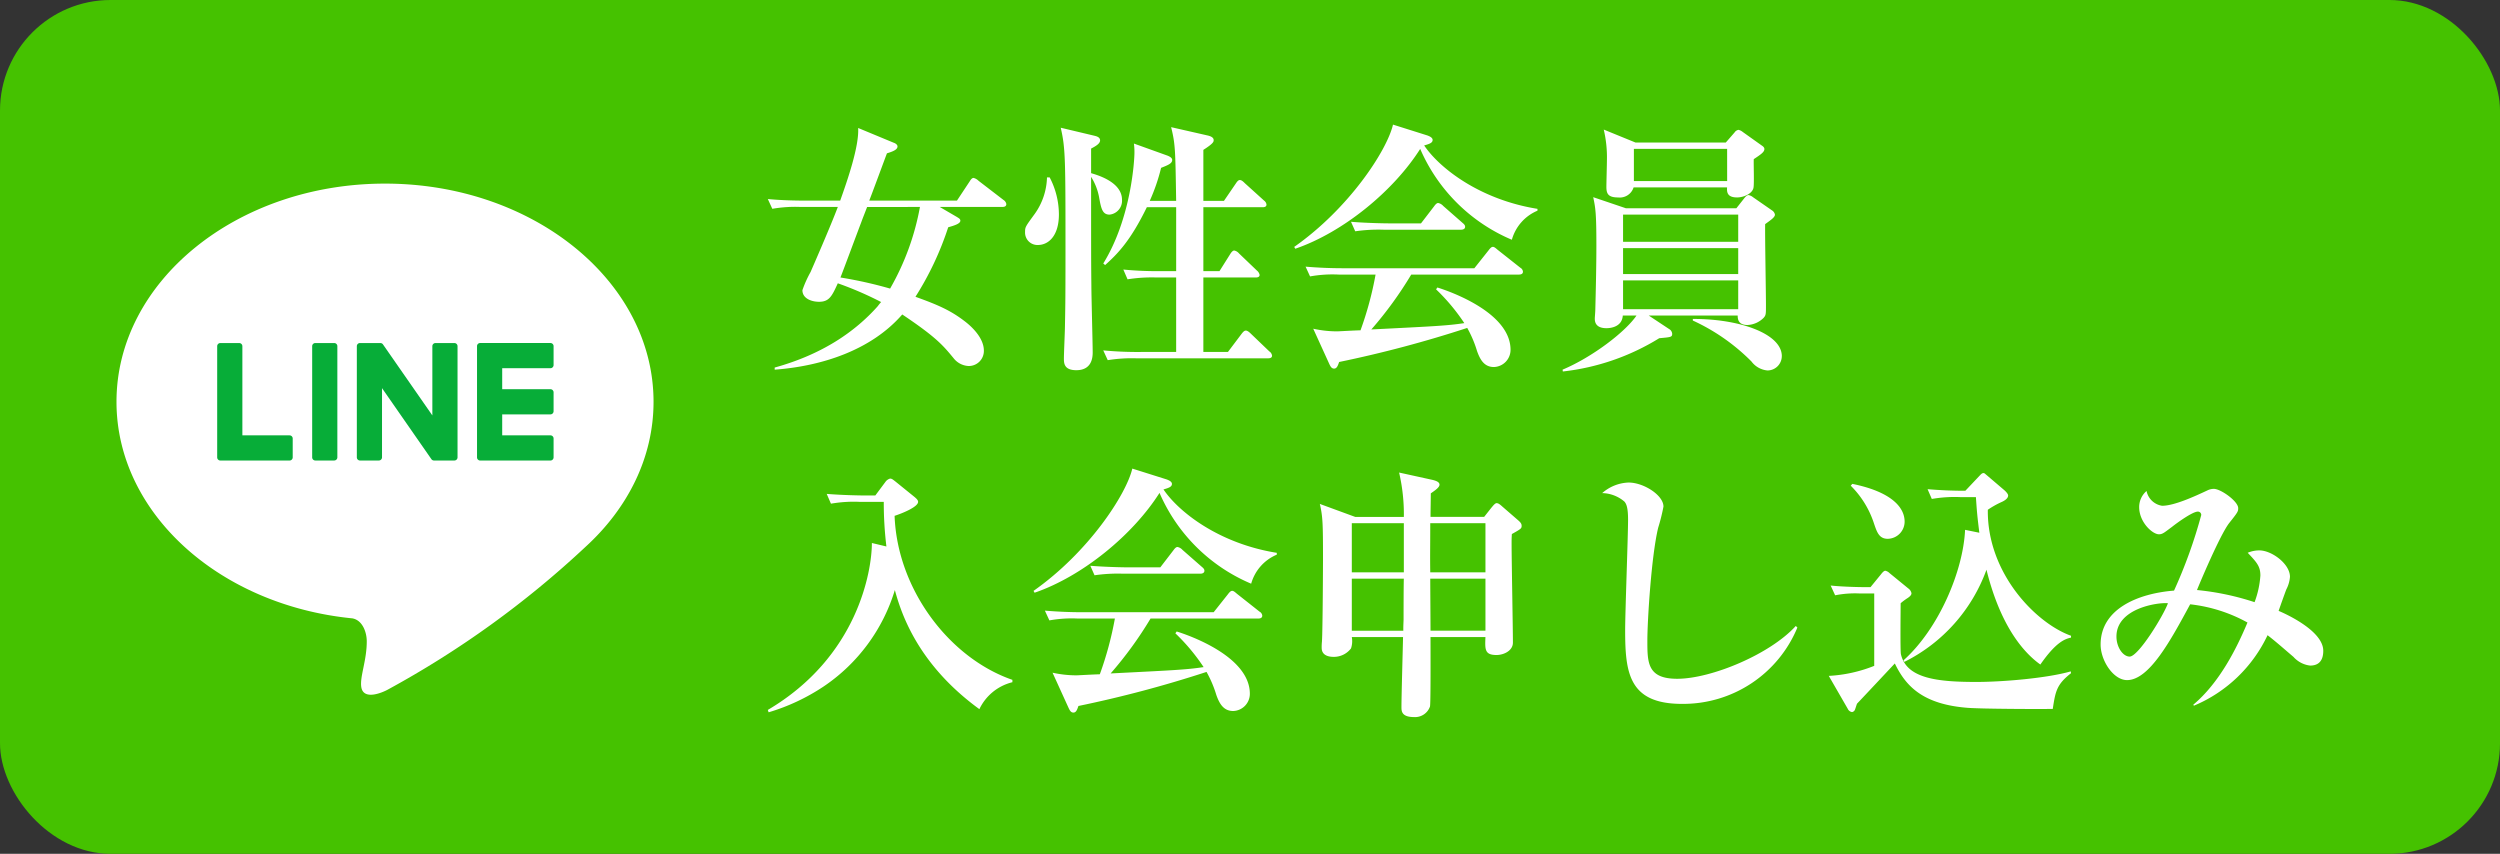
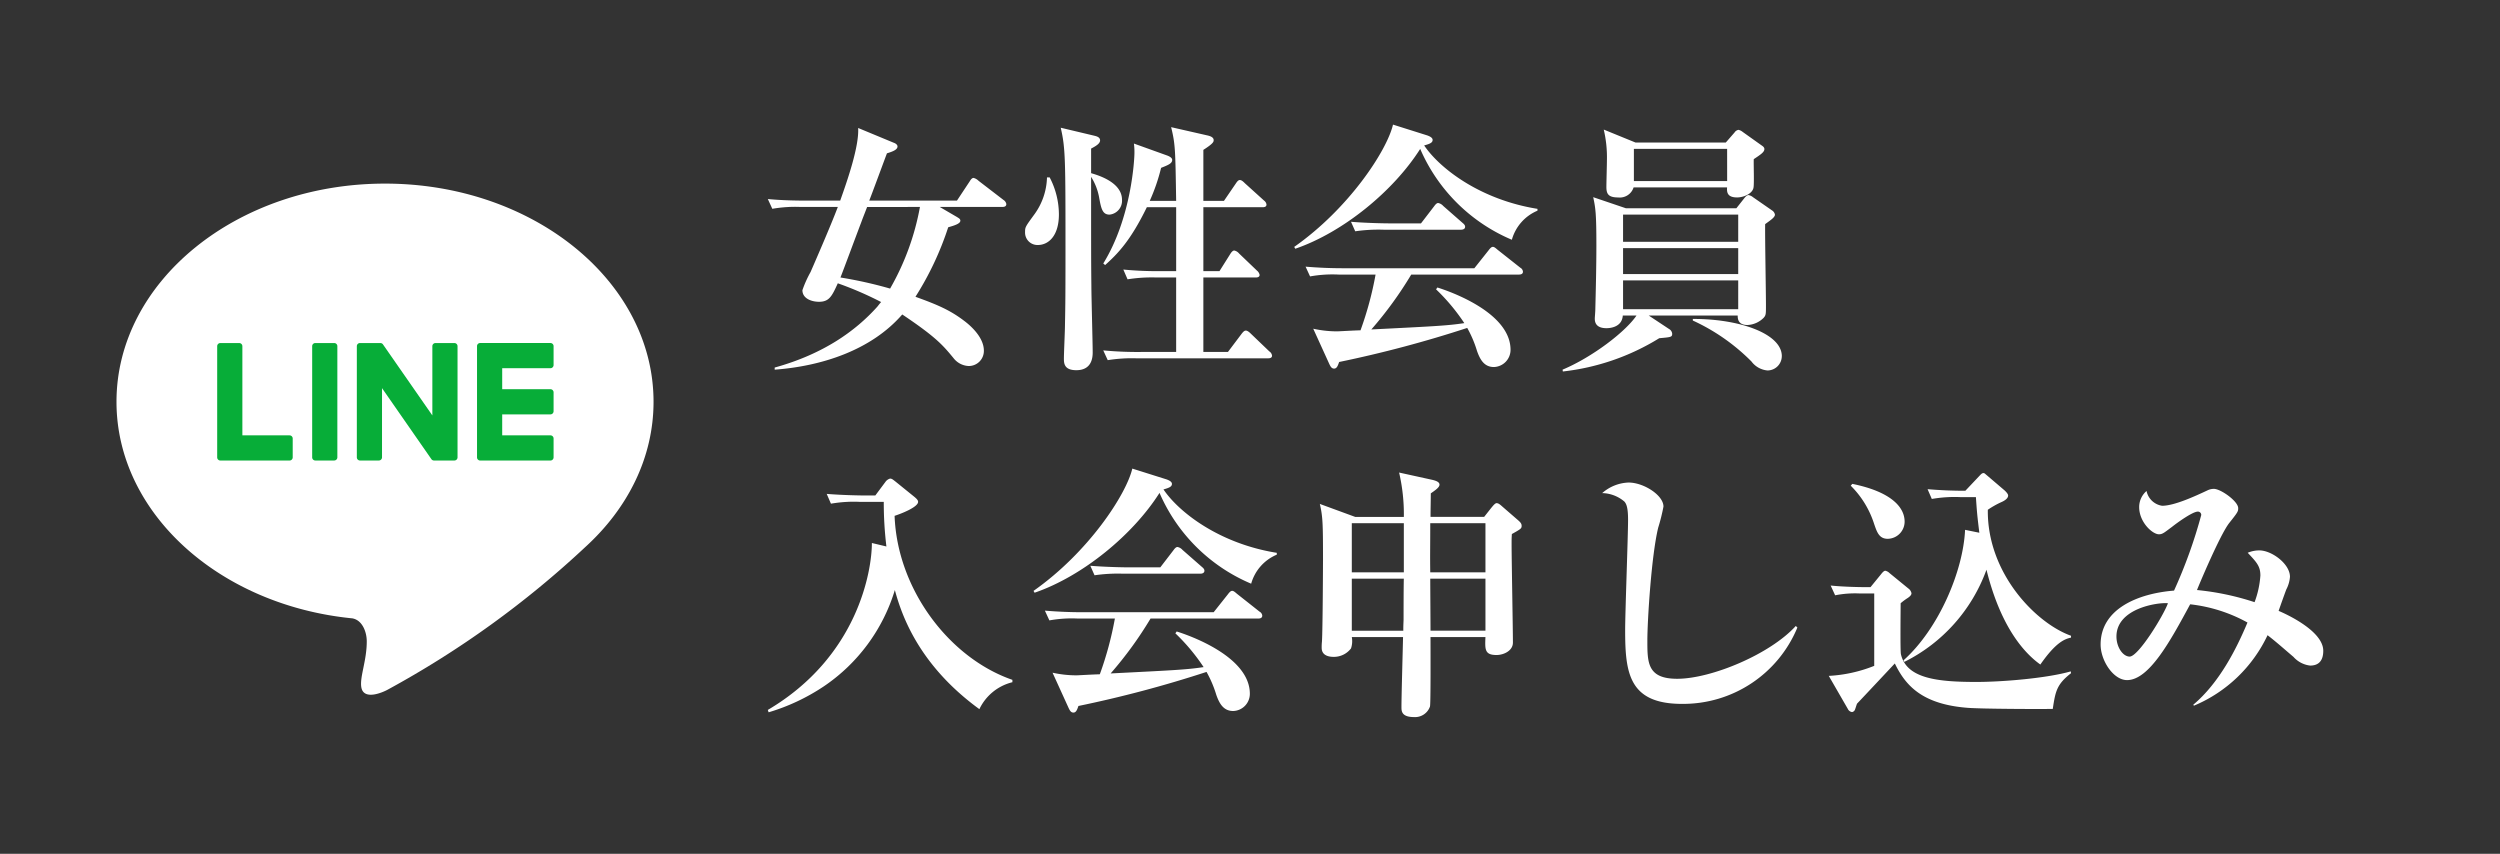
<svg xmlns="http://www.w3.org/2000/svg" width="407" height="139" viewBox="0 0 407 139">
  <rect x="0" y="0" width="407" height="139" fill="#333333" stroke="none" />
  <g transform="translate(-1190 -462)">
-     <rect width="407" height="139" rx="18" transform="translate(1190 462)" fill="#45c200" />
    <path d="M41.409-1.935v-.387c-10.32-3.569-18.748-14.792-19.178-26.7,1.075-.344,3.827-1.419,3.827-2.279,0-.258-.215-.473-.559-.774L22.36-34.615c-.344-.258-.559-.473-.86-.473a1.394,1.394,0,0,0-.774.559l-1.634,2.193H17.286c-.473,0-3.526-.043-6.106-.258L11.868-31a21.612,21.612,0,0,1,4.644-.3h3.956a59.67,59.67,0,0,0,.43,7.267L18.533-24.6c0,4.515-2.279,18.533-16.942,27.176l.129.387A33.212,33.212,0,0,0,10.75-1.29,29.094,29.094,0,0,0,22.274-16.942c1.118,4.171,3.956,12.255,13.76,19.393A8.084,8.084,0,0,1,41.409-1.935ZM84.452-22.7v-.3c-9.374-1.5-15.953-6.622-18.447-10.32.9-.258,1.376-.43,1.376-.9,0-.387-.516-.6-.86-.731l-5.59-1.763c-.989,4.214-7.138,13.631-16.082,19.909l.172.3c7.869-2.709,16.039-9.46,20.339-16.254A28.2,28.2,0,0,0,80.281-17.974,7.236,7.236,0,0,1,84.452-22.7ZM72.67-20.081c0-.258-.172-.43-.43-.645L69.1-23.478a1.466,1.466,0,0,0-.817-.473c-.215,0-.43.215-.645.516l-2.15,2.8H60.2c-.473,0-3.526-.043-6.106-.258l.688,1.548a26.33,26.33,0,0,1,4.644-.258h12.6C72.283-19.608,72.67-19.694,72.67-20.081Zm9.417,7.31a.809.809,0,0,0-.43-.645l-3.7-2.924c-.344-.3-.559-.473-.774-.473s-.43.215-.688.559L74.175-13.33H52.847c-2.064,0-4.085-.086-6.149-.258L47.429-12a20.56,20.56,0,0,1,4.644-.3h6.02a55.109,55.109,0,0,1-2.451,9.073c-1.5.043-3.483.172-3.827.172a18.069,18.069,0,0,1-3.87-.43l2.623,5.762c.172.344.344.731.774.731s.6-.43.817-1.075A191.962,191.962,0,0,0,73.014-3.612,18.477,18.477,0,0,1,74.605.129c.516,1.462,1.2,2.623,2.752,2.623a2.8,2.8,0,0,0,2.709-2.8c0-6.106-9.976-9.546-11.911-10.148l-.215.3a32.185,32.185,0,0,1,4.6,5.5c-2.838.43-4.988.516-15.136,1.032A61.851,61.851,0,0,0,63.9-12.3H81.442C81.657-12.3,82.087-12.341,82.087-12.771Zm42.226-14.62c0-.344-.172-.559-.559-.9l-2.58-2.236c-.473-.43-.688-.559-.946-.559s-.645.516-.9.817l-1.118,1.419h-8.729c0-1.247.043-2.752.043-3.827.6-.43,1.419-.946,1.419-1.419,0-.516-.817-.688-1.118-.774l-5.461-1.2a29.955,29.955,0,0,1,.774,7.224H97.223L91.461-30.96c.473,2.064.516,3.139.516,9.073,0,.258-.043,11.309-.172,13.33a8.286,8.286,0,0,0-.043,1.032c0,1.376,1.419,1.462,1.935,1.462a3.5,3.5,0,0,0,2.838-1.376,3.676,3.676,0,0,0,.129-1.849h8.342c-.043,2.193-.258,9.546-.258,11.395,0,.645,0,1.634,2.064,1.634a2.572,2.572,0,0,0,2.58-1.72c.129-.344.086-9.847.086-11.309h8.944c-.086,2.021-.129,2.924,1.806,2.924,1.161,0,2.666-.688,2.666-2.021,0-2.279-.215-13.5-.215-16.039,0-.731,0-.86.043-1.634C124.184-26.875,124.313-26.961,124.313-27.391Zm-5.891,7.568h-8.987c-.043-3.139,0-3.612,0-8h8.987Zm0,9.5h-8.944c0-1.333-.043-7.267-.043-8.471h8.987Zm-13.287-9.5H96.664v-8h8.471Zm0,1.032c-.043,1.075-.043,6.235-.043,6.708-.043,1.075-.043,1.118-.043,1.763H96.664v-8.471Zm64.07,7.955-.258-.258c-4.171,4.6-13.76,8.6-19.307,8.6-4.859,0-4.859-2.623-4.859-6.235,0-3.139.645-13.76,1.763-18.361a30.939,30.939,0,0,0,.86-3.44c0-1.849-3.225-3.913-5.676-3.913a6.856,6.856,0,0,0-4.3,1.72,5.763,5.763,0,0,1,3.612,1.376c.344.387.6,1.032.6,2.967,0,2.58-.473,15.093-.473,17.931,0,6.923.559,12.04,9.245,12.04A20.127,20.127,0,0,0,169.205-10.836ZM213.753-9.2v-.3c-5.676-2.021-13.674-10.148-13.545-20.511a14.6,14.6,0,0,1,2.107-1.2c.516-.215,1.2-.6,1.2-1.118,0-.3-.473-.731-.559-.817l-2.924-2.494c-.172-.129-.344-.344-.516-.344-.3,0-.473.258-.731.516l-2.236,2.365c-2.064,0-4.128-.086-6.149-.258l.688,1.591a21.612,21.612,0,0,1,4.644-.3h2.537c.172,2.494.215,3.01.559,5.8l-2.322-.473c-.3,6.665-4.257,16.082-10.019,21.242l.129.258a27.041,27.041,0,0,0,13.373-15.007c2.236,9.03,5.934,13.416,8.772,15.437C211.388-8.6,212.85-8.987,213.753-9.2Zm-27.09-18.877c0-2.451-2.365-4.9-8.514-6.149l-.258.3a15.251,15.251,0,0,1,3.784,6.149c.473,1.376.817,2.494,2.236,2.494A2.8,2.8,0,0,0,186.663-28.079ZM213.753-3.4l-.043-.3c-3.7,1.075-10.879,1.72-15.394,1.72-6.321,0-11.352-.559-12.255-4.515-.129-.6-.043-7.353-.043-8.3a10.074,10.074,0,0,1,1.161-.86c.43-.3.6-.516.6-.774a1.246,1.246,0,0,0-.516-.774l-3.053-2.494a1.417,1.417,0,0,0-.688-.387c-.172,0-.387.172-.688.559l-1.72,2.107h-1.333c-.344,0-3.182-.043-5.16-.258l.731,1.591a16.608,16.608,0,0,1,3.956-.3h2.408V-4.6a23.133,23.133,0,0,1-7.4,1.634l3.1,5.375a.892.892,0,0,0,.688.516.622.622,0,0,0,.43-.3c.086-.129.3-.9.387-1.075,1.032-1.075,5.977-6.364,6.149-6.536,1.763,3.655,4.515,6.665,11.911,7.224,2.279.172,11.481.215,13.8.172C211.216-.473,211.431-1.591,213.753-3.4Zm41.065-3.655c0-3.354-6.536-6.192-7.267-6.493.172-.516,1.032-2.924,1.247-3.483a5.317,5.317,0,0,0,.6-2.064c0-2.107-2.967-4.3-4.988-4.3a4.821,4.821,0,0,0-1.892.387c1.462,1.548,2.064,2.193,2.064,3.7a15.257,15.257,0,0,1-.946,4.343,43.3,43.3,0,0,0-9.374-1.978c.172-.473,3.784-9.116,5.289-10.965,1.376-1.72,1.419-1.849,1.419-2.365,0-1.118-2.838-3.139-3.956-3.139a2.351,2.351,0,0,0-1.075.258c-2.021.946-5.375,2.494-7.353,2.494a3.054,3.054,0,0,1-2.537-2.408,3.454,3.454,0,0,0-1.2,2.623c0,2.451,2.15,4.429,3.225,4.429.6,0,.946-.344,2.107-1.2,1.032-.817,3.4-2.494,4.214-2.494a.54.54,0,0,1,.559.559,80.036,80.036,0,0,1-4.429,12.3c-5.934.473-11.954,3.01-11.954,8.772,0,2.666,2.107,5.8,4.3,5.8,3.612,0,7.1-6.45,10.277-12.341a24.938,24.938,0,0,1,9.331,2.967c-1.763,4.214-4.558,9.8-8.815,13.373l.086.172a23.149,23.149,0,0,0,12-11.481c1.505,1.161,3.139,2.623,4.214,3.526a4.284,4.284,0,0,0,2.709,1.419C253.442-4.644,254.818-4.859,254.818-7.052Zm-25.284-7.74c-.731,2.021-4.816,8.686-6.235,8.686-1.075,0-2.15-1.5-2.15-3.268C221.149-13.975,227.9-14.964,229.534-14.792Z" transform="translate(1313.409 575)" fill="#fff" />
    <g transform="translate(1208.965 491.891)">
      <path d="M38.328,70.771C16.738,68.611,0,53.641,0,35.519,0,15.916,19.588,0,43.716,0S87.432,15.916,87.432,35.519c0,9.067-4.19,17.345-11.082,23.624A156.588,156.588,0,0,1,44.125,82.4c-.765.419-3.923,1.815-4.273-.44-.262-1.687.917-4.361.89-7.508-.011-1.341-.651-3.417-2.413-3.686Z" fill="#fff" fill-rule="evenodd" />
      <path d="M138.3,152.494a.512.512,0,0,1,.512-.512h11.441a.512.512,0,0,1,.512.512v3.076a.512.512,0,0,1-.512.512H142.4V159.5h7.853a.512.512,0,0,1,.512.512v3.075a.512.512,0,0,1-.512.512H142.4v3.414h7.853a.512.512,0,0,1,.512.512V170.6a.512.512,0,0,1-.512.512H138.814a.512.512,0,0,1-.512-.512v-18.1Zm-19.053-.51a.512.512,0,0,0-.512.512v18.1a.512.512,0,0,0,.512.512h3.075a.512.512,0,0,0,.512-.512V159.327l8.04,11.563a.512.512,0,0,0,.421.22h3.322a.512.512,0,0,0,.512-.512l0-18.1a.512.512,0,0,0-.512-.512h-3.076a.512.512,0,0,0-.512.512v11.271l-8.04-11.563a.513.513,0,0,0-.421-.22Zm-3.683.512a.512.512,0,0,0-.512-.512h-3.076a.512.512,0,0,0-.512.512v18.1a.512.512,0,0,0,.512.512h3.075a.512.512,0,0,0,.512-.512V152.5ZM96.512,171.11A.512.512,0,0,1,96,170.6v-18.1a.512.512,0,0,1,.512-.512h3.076a.512.512,0,0,1,.512.512v14.515h7.683a.512.512,0,0,1,.512.512V170.6a.512.512,0,0,1-.512.512H96.512Z" transform="translate(-79.607 -126.029)" fill="#07ad38" fill-rule="evenodd" />
    </g>
    <path d="M40.979-23.779a.957.957,0,0,0-.43-.645l-4.085-3.139a1.813,1.813,0,0,0-.817-.473c-.258,0-.473.3-.6.516l-2.107,3.182H18.662c.43-1.075,2.408-6.45,2.881-7.7.989-.3,1.72-.6,1.72-1.118,0-.3-.344-.516-.6-.6l-5.805-2.408c.172,3.01-1.763,8.557-2.924,11.825H8.3c-.473,0-3.526,0-6.149-.258l.731,1.591a21.612,21.612,0,0,1,4.644-.3h6.02c-1.118,3.01-4.3,10.277-4.429,10.578A18.391,18.391,0,0,0,7.783-9.761c0,1.376,1.505,1.892,2.709,1.892,1.677,0,2.107-.946,3.053-3.01A55.486,55.486,0,0,1,20.6-7.826c-.172.172-.43.516-.6.731C16.426-3.1,11.18.645,3.268,2.838v.344c7.525-.559,15.652-3.1,20.769-8.987,5.59,3.741,6.665,5.074,8.342,7.1a3.3,3.3,0,0,0,2.408,1.29A2.453,2.453,0,0,0,37.324.086c0-2.451-2.752-4.515-3.268-4.9-2.279-1.72-4.3-2.58-7.869-3.87A49.951,49.951,0,0,0,31.519-20c1.075-.3,1.978-.6,1.978-1.075,0-.3-.3-.43-.559-.6l-2.8-1.634H40.291C40.592-23.306,40.979-23.349,40.979-23.779Zm-14.061.473a41.653,41.653,0,0,1-4.859,13.287,69.2,69.2,0,0,0-8.084-1.806c.387-.946,2.666-7.1,3.354-8.9.344-.946.43-1.118.989-2.58Zm41.71,11.481V.3H62.909A58.816,58.816,0,0,1,56.76.043l.731,1.591a24.656,24.656,0,0,1,4.644-.3H83.592c.258,0,.645-.043.645-.43a.947.947,0,0,0-.43-.688L80.754-2.709c-.086-.086-.473-.473-.774-.473-.215,0-.387.129-.688.516L77.056.3h-4V-11.825h8.514c.258,0,.645-.043.645-.43a1.225,1.225,0,0,0-.43-.688l-2.924-2.8a1.366,1.366,0,0,0-.774-.473c-.215,0-.43.215-.645.559l-1.763,2.8H73.057V-23.263h9.632c.258,0,.645-.043.645-.43a.922.922,0,0,0-.387-.645l-3.139-2.838c-.215-.215-.516-.516-.817-.516-.258,0-.473.3-.645.559L76.411-24.3H73.057v-8.3c1.677-1.075,1.677-1.333,1.677-1.591,0-.516-.688-.688-1.075-.774l-5.848-1.333c.688,2.8.688,3.741.817,12h-4.3a30.736,30.736,0,0,0,1.849-5.375c1.2-.473,1.806-.731,1.806-1.29,0-.344-.43-.559-.731-.688l-5.5-1.978a10.787,10.787,0,0,1,.086,1.505c0,1.032-.473,10.578-5.074,18.017l.3.258c2.064-1.849,4.128-3.956,6.794-9.417h4.773v10.406H66.134a57.512,57.512,0,0,1-6.106-.258l.688,1.591a25,25,0,0,1,4.644-.3ZM49.837-36.206c.774,3.354.774,5.074.774,20.64,0,8.127-.043,9.159-.086,11.61,0,.774-.172,4.472-.172,5.332,0,.774.043,1.892,2.021,1.892,2.451,0,2.666-1.935,2.666-2.881,0-1.548-.215-9.2-.215-10.922-.043-3.956-.043-4.9-.043-17.673a9.428,9.428,0,0,1,1.29,3.268c.344,1.935.559,2.881,1.72,2.881a2.267,2.267,0,0,0,2.021-2.408c0-2.8-3.7-3.956-5.031-4.343v-4c.645-.344,1.462-.774,1.462-1.333s-.645-.688-.989-.774ZM47.6-28.122a10.681,10.681,0,0,1-2.021,5.977c-1.505,2.064-1.548,2.107-1.548,2.924A2.019,2.019,0,0,0,46.1-17.114c1.763,0,3.44-1.5,3.44-4.988a13.087,13.087,0,0,0-1.505-6.02ZM127.452-22.7v-.3c-9.374-1.5-15.953-6.622-18.447-10.32.9-.258,1.376-.43,1.376-.9,0-.387-.516-.6-.86-.731l-5.59-1.763c-.989,4.214-7.138,13.631-16.082,19.909l.172.3c7.869-2.709,16.039-9.46,20.339-16.254a28.2,28.2,0,0,0,14.921,14.792A7.236,7.236,0,0,1,127.452-22.7ZM115.67-20.081c0-.258-.172-.43-.43-.645L112.1-23.478a1.466,1.466,0,0,0-.817-.473c-.215,0-.43.215-.645.516l-2.15,2.8H103.2c-.473,0-3.526-.043-6.106-.258l.688,1.548a26.331,26.331,0,0,1,4.644-.258h12.6C115.283-19.608,115.67-19.694,115.67-20.081Zm9.417,7.31a.809.809,0,0,0-.43-.645l-3.7-2.924c-.344-.3-.559-.473-.774-.473s-.43.215-.688.559l-2.322,2.924H95.847c-2.064,0-4.085-.086-6.149-.258L90.429-12a20.56,20.56,0,0,1,4.644-.3h6.02a55.109,55.109,0,0,1-2.451,9.073c-1.5.043-3.483.172-3.827.172a18.069,18.069,0,0,1-3.87-.43l2.623,5.762c.172.344.344.731.774.731s.6-.43.817-1.075a191.962,191.962,0,0,0,20.855-5.547A18.477,18.477,0,0,1,117.605.129c.516,1.462,1.2,2.623,2.752,2.623a2.8,2.8,0,0,0,2.709-2.8c0-6.106-9.976-9.546-11.911-10.148l-.215.3a32.185,32.185,0,0,1,4.6,5.5c-2.838.43-4.988.516-15.136,1.032A61.85,61.85,0,0,0,106.9-12.3h17.544C124.657-12.3,125.087-12.341,125.087-12.771Zm41.022-9.288a1.016,1.016,0,0,0-.473-.688l-3.1-2.15a1.593,1.593,0,0,0-.731-.344c-.258,0-.559.344-.688.516l-1.29,1.634H141.857L136.525-24.9c.387,1.806.516,2.709.516,7.869,0,3.225-.086,7.052-.172,10.363,0,.387-.086,1.333-.086,1.505,0,.387,0,1.591,1.892,1.591.258,0,2.537,0,2.666-2.064h2.236c-1.806,2.666-7.224,6.794-12.04,8.815l.043.3a37.829,37.829,0,0,0,15.695-5.418c1.892-.172,2.107-.172,2.107-.731a.984.984,0,0,0-.516-.774l-3.311-2.193h14.491c0,.516.043,1.548,1.591,1.548a3.962,3.962,0,0,0,2.623-1.161c.387-.43.387-.6.387-2.064,0-2.107-.172-11.352-.129-13.2C165.464-21.2,166.109-21.629,166.109-22.059Zm-5.977,9.675H141.384V-16.6h18.748Zm0,5.719H141.384v-4.687h18.748Zm0-10.965H141.384v-4.429h18.748Zm7.1,18.619c0-3.7-7.009-6.106-14.491-6.063v.258a32.518,32.518,0,0,1,9.546,6.665A3.652,3.652,0,0,0,164.9,3.311,2.338,2.338,0,0,0,167.227.989Zm-2.838-33.712c0-.215-.129-.387-.387-.559l-3.139-2.236a1.726,1.726,0,0,0-.688-.344.957.957,0,0,0-.645.43L158.111-33.8H143.4l-5.16-2.107a19.676,19.676,0,0,1,.516,4.988c0,.645-.086,3.655-.086,4.343,0,1.075.258,1.72,1.892,1.72a2.359,2.359,0,0,0,2.537-1.634h15.222c-.086.946.172,1.634,1.634,1.634,1.032,0,2.494-.6,2.666-1.591.129-.645,0-3.913.043-4.644C163.83-31.863,164.389-32.25,164.389-32.723Zm-6.063,5.2H143.147v-5.246h15.179Z" transform="translate(1312.85 519)" fill="#fff" />
  </g>
</svg>